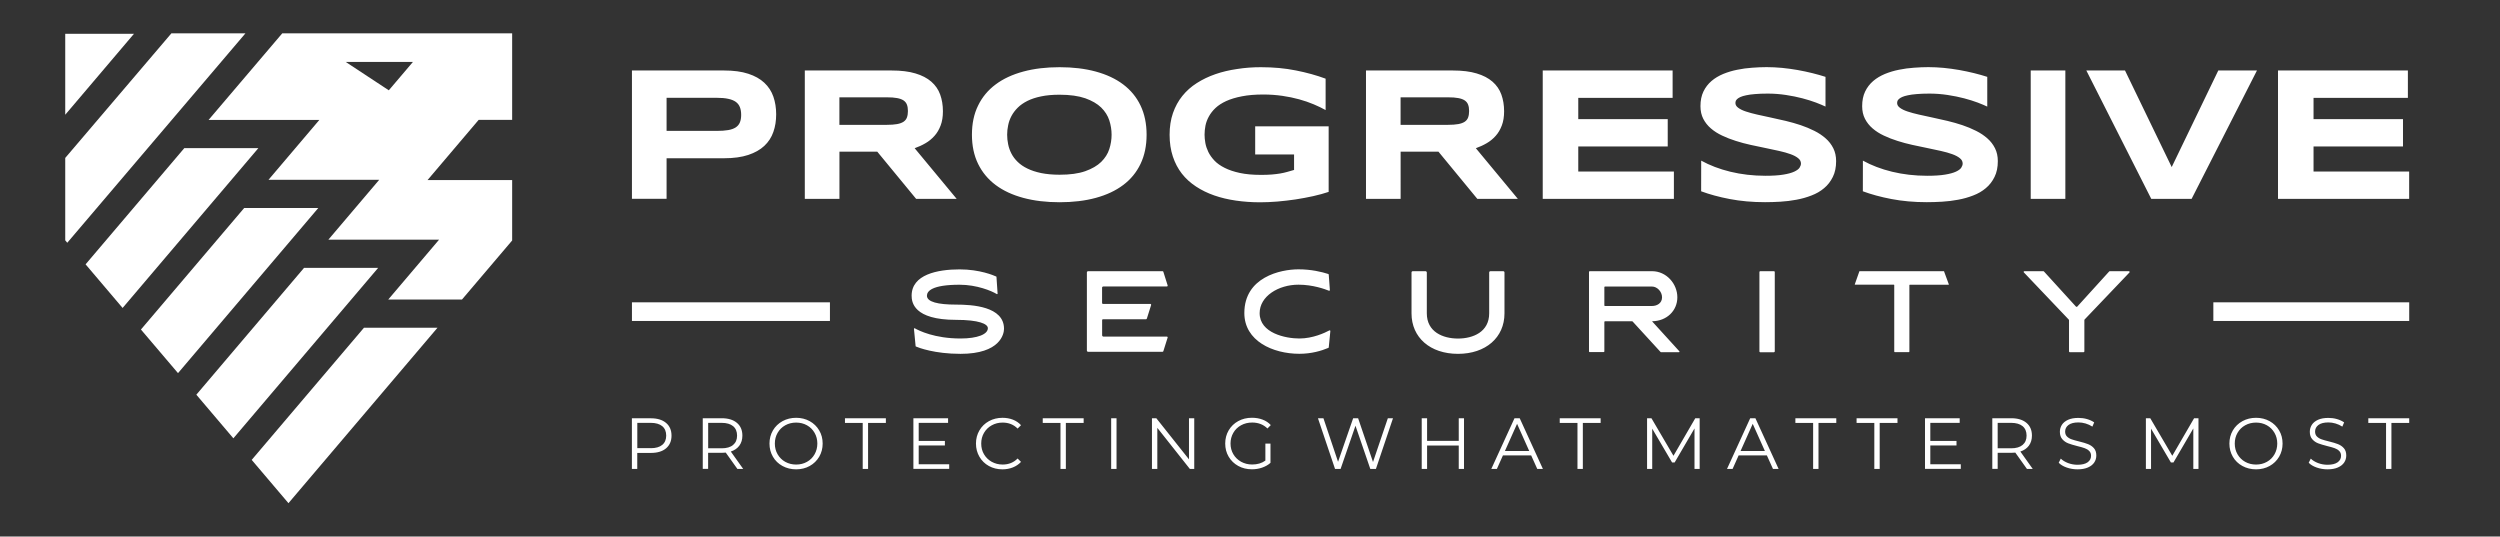
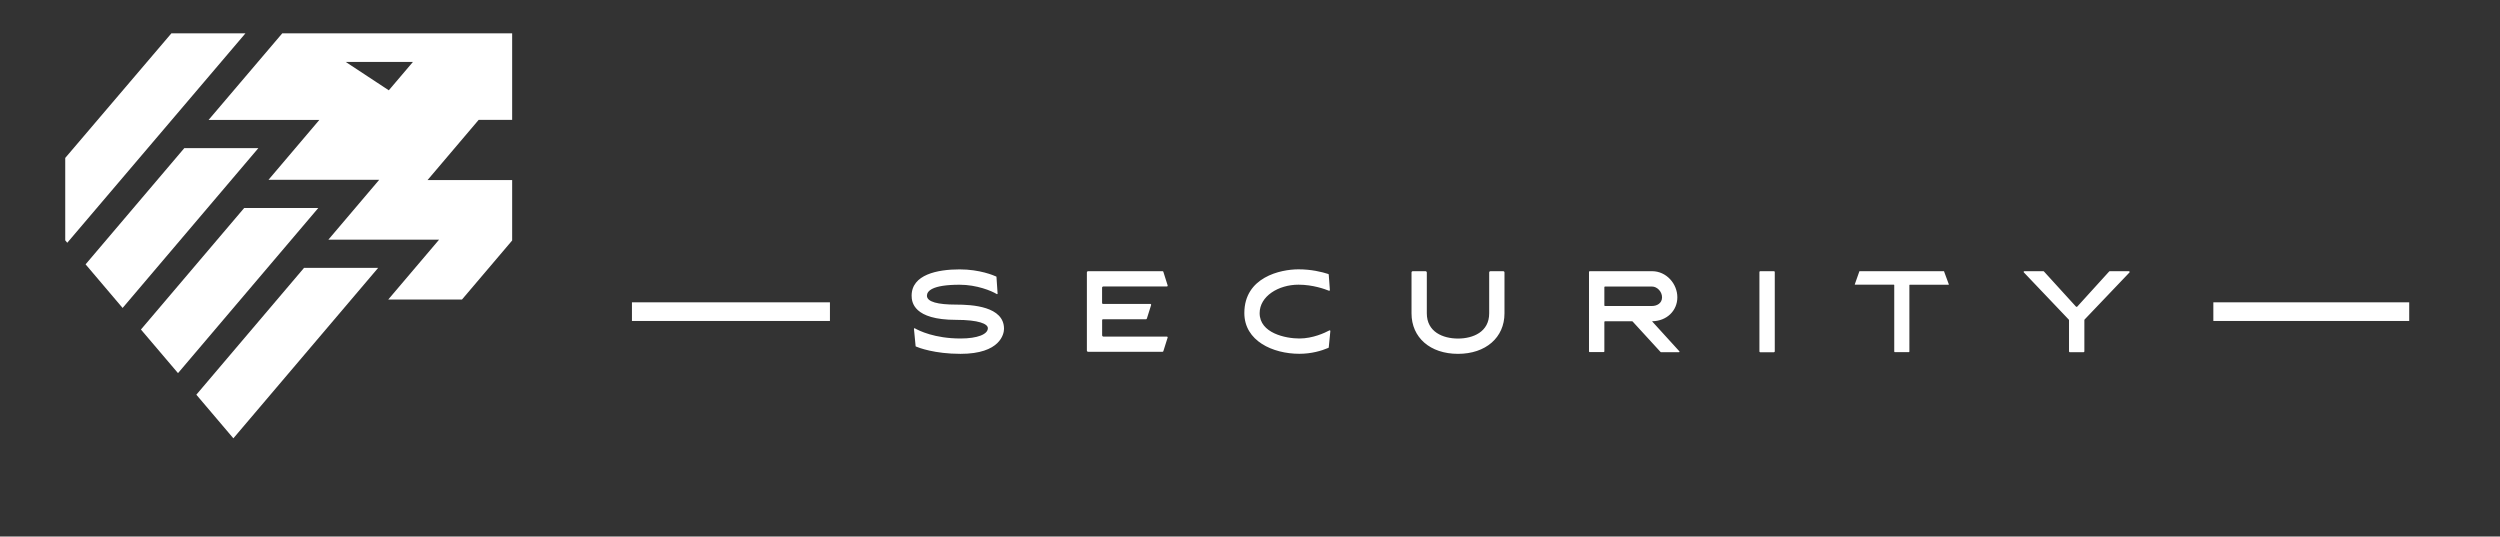
<svg xmlns="http://www.w3.org/2000/svg" version="1.1" id="Layer_1" x="0px" y="0px" viewBox="0 0 470.61 101" style="enable-background:new 0 0 470.61 101;" xml:space="preserve">
  <rect x="0" y="0" width="470.61" height="101" fill="#333333" stroke="none" />
  <style type="text/css">
	.st0{fill-rule:evenodd;clip-rule:evenodd;fill:#FFFFFF;}
	.st1{fill:#FFFFFF;}
</style>
  <g>
-     <polygon class="st0" points="68.51,61.7 82.35,61.7 54.3,94.72 47.38,86.57 68.51,61.7  " />
    <polygon class="st0" points="57.23,50.43 71.18,50.43 43.93,82.51 36.96,74.3 57.23,50.43  " />
    <polygon class="st0" points="45.96,39.16 59.91,39.16 33.51,70.24 26.53,62.03 45.96,39.16  " />
    <polygon class="st0" points="34.69,27.89 48.63,27.89 23.08,57.97 16.11,49.76 34.69,27.89  " />
    <polygon class="st0" points="32.26,6.28 46.2,6.28 12.66,45.7 12.28,45.24 12.28,29.73 32.26,6.28  " />
    <path class="st0" d="M53.13,6.28h43.28v16.28h-6.3L80.48,33.9h15.93v11.37l-9.45,11.12H73.08l9.57-11.27H61.81l9.57-11.27H50.54   l9.57-11.27H39.26L53.13,6.28L53.13,6.28z M73.19,17l4.54-5.34H65.08L73.19,17L73.19,17z" />
-     <polygon class="st0" points="25.22,6.36 12.28,21.6 12.28,6.36 25.22,6.36  " />
  </g>
  <g>
-     <path class="st1" d="M146.11,21.51c0,1.21-0.17,2.32-0.53,3.33c-0.35,1.01-0.92,1.89-1.7,2.62c-0.78,0.73-1.79,1.3-3.03,1.71   c-1.24,0.41-2.76,0.62-4.54,0.62h-10.83v7.63h-6.52V13.27h17.35c1.78,0,3.29,0.2,4.54,0.61c1.24,0.4,2.25,0.97,3.03,1.7   c0.78,0.73,1.35,1.6,1.7,2.61C145.93,19.2,146.11,20.31,146.11,21.51L146.11,21.51z M139.52,21.62c0-0.56-0.08-1.05-0.24-1.45   c-0.16-0.41-0.42-0.74-0.78-1c-0.37-0.26-0.84-0.45-1.43-0.57c-0.58-0.13-1.31-0.19-2.16-0.19h-9.43v6.23h9.43   c0.85,0,1.58-0.05,2.16-0.15c0.59-0.1,1.06-0.27,1.43-0.51c0.36-0.24,0.62-0.55,0.78-0.94C139.44,22.66,139.52,22.18,139.52,21.62   L139.52,21.62z M158.02,37.43h-6.52V13.27h16.35c1.76,0,3.25,0.18,4.47,0.55c1.22,0.36,2.22,0.88,2.99,1.55   c0.77,0.67,1.33,1.48,1.67,2.42c0.34,0.94,0.52,1.99,0.52,3.16c0,1.02-0.14,1.91-0.43,2.67c-0.29,0.76-0.67,1.42-1.16,1.96   c-0.49,0.55-1.05,1.01-1.69,1.38c-0.65,0.38-1.33,0.69-2.04,0.94l7.91,9.54h-7.63l-7.32-8.89h-7.12V37.43L158.02,37.43z    M170.91,20.9c0-0.47-0.06-0.87-0.19-1.2c-0.12-0.33-0.34-0.59-0.64-0.8c-0.31-0.2-0.71-0.35-1.22-0.44   c-0.51-0.1-1.15-0.14-1.91-0.14h-8.94v5.18h8.94c0.76,0,1.4-0.05,1.91-0.14c0.51-0.09,0.91-0.24,1.22-0.44   c0.31-0.21,0.52-0.47,0.64-0.8C170.85,21.77,170.91,21.37,170.91,20.9L170.91,20.9z M215.84,25.36c0,2.08-0.38,3.91-1.14,5.49   c-0.76,1.59-1.85,2.92-3.27,3.98c-1.42,1.07-3.14,1.87-5.16,2.42c-2.02,0.55-4.29,0.82-6.81,0.82c-2.52,0-4.79-0.27-6.83-0.82   c-2.03-0.55-3.77-1.35-5.2-2.42c-1.43-1.07-2.53-2.39-3.31-3.98c-0.77-1.58-1.16-3.41-1.16-5.49c0-2.08,0.38-3.91,1.16-5.49   c0.77-1.59,1.88-2.92,3.31-3.98c1.43-1.07,3.16-1.87,5.2-2.42c2.03-0.55,4.31-0.82,6.83-0.82c2.52,0,4.79,0.27,6.81,0.82   c2.02,0.55,3.74,1.35,5.16,2.42c1.42,1.07,2.51,2.39,3.27,3.98C215.46,21.46,215.84,23.29,215.84,25.36L215.84,25.36z    M209.25,25.36c0-0.9-0.14-1.8-0.43-2.7c-0.29-0.89-0.8-1.7-1.53-2.42c-0.73-0.71-1.73-1.29-2.99-1.74   c-1.27-0.44-2.88-0.67-4.84-0.67c-1.31,0-2.47,0.1-3.46,0.31c-1,0.2-1.86,0.49-2.59,0.85c-0.73,0.37-1.34,0.79-1.83,1.28   c-0.49,0.49-0.88,1.01-1.18,1.57c-0.29,0.55-0.5,1.13-0.62,1.74c-0.13,0.6-0.19,1.19-0.19,1.78c0,0.6,0.06,1.2,0.19,1.81   c0.12,0.61,0.33,1.19,0.62,1.75c0.29,0.56,0.68,1.08,1.18,1.56c0.49,0.48,1.1,0.9,1.83,1.25c0.73,0.36,1.59,0.64,2.59,0.85   c1,0.2,2.15,0.31,3.46,0.31c1.96,0,3.57-0.22,4.84-0.67c1.27-0.45,2.26-1.03,2.99-1.74c0.73-0.72,1.24-1.52,1.53-2.42   C209.11,27.16,209.25,26.26,209.25,25.36L209.25,25.36z M237.34,12.65c2.37,0,4.57,0.2,6.6,0.61c2.03,0.4,3.9,0.92,5.6,1.55v5.91   c-0.67-0.37-1.42-0.74-2.26-1.09c-0.84-0.35-1.75-0.67-2.74-0.94c-0.98-0.27-2.04-0.49-3.16-0.65c-1.13-0.16-2.31-0.25-3.55-0.25   c-1.55,0-2.89,0.11-4.05,0.34c-1.15,0.22-2.13,0.52-2.95,0.89c-0.82,0.38-1.49,0.81-2.02,1.31c-0.53,0.5-0.94,1.03-1.25,1.6   c-0.31,0.56-0.52,1.13-0.64,1.72c-0.11,0.58-0.17,1.15-0.17,1.7c0,0.48,0.05,1,0.15,1.57c0.1,0.56,0.29,1.12,0.56,1.69   c0.28,0.56,0.66,1.1,1.15,1.62c0.49,0.52,1.13,0.97,1.93,1.37c0.79,0.4,1.74,0.72,2.86,0.96c1.12,0.24,2.44,0.36,3.97,0.36   c0.77,0,1.45-0.02,2.03-0.07c0.57-0.05,1.1-0.11,1.57-0.19c0.47-0.08,0.92-0.18,1.34-0.3c0.41-0.11,0.85-0.24,1.29-0.37v-2.92   h-7.32v-5.29h13.83v12.34c-0.86,0.29-1.84,0.56-2.91,0.8c-1.07,0.24-2.18,0.44-3.32,0.62c-1.14,0.17-2.29,0.3-3.43,0.4   c-1.15,0.09-2.23,0.14-3.25,0.14c-1.58,0-3.1-0.11-4.55-0.32c-1.45-0.21-2.81-0.53-4.07-0.97c-1.26-0.44-2.41-1-3.44-1.68   c-1.04-0.68-1.93-1.49-2.66-2.42c-0.73-0.94-1.3-2.02-1.7-3.23c-0.4-1.21-0.61-2.57-0.61-4.09c0-1.5,0.21-2.86,0.63-4.08   c0.43-1.22,1.01-2.29,1.77-3.23c0.76-0.94,1.66-1.75,2.72-2.42c1.06-0.68,2.23-1.24,3.5-1.68c1.27-0.44,2.63-0.76,4.08-0.97   C234.32,12.76,235.81,12.65,237.34,12.65L237.34,12.65z M263.66,37.43h-6.52V13.27h16.35c1.76,0,3.25,0.18,4.47,0.55   c1.22,0.36,2.22,0.88,2.99,1.55c0.77,0.67,1.33,1.48,1.67,2.42c0.34,0.94,0.52,1.99,0.52,3.16c0,1.02-0.14,1.91-0.43,2.67   c-0.29,0.76-0.67,1.42-1.16,1.96c-0.49,0.55-1.05,1.01-1.69,1.38c-0.65,0.38-1.33,0.69-2.04,0.94l7.91,9.54h-7.63l-7.32-8.89h-7.12   V37.43L263.66,37.43z M276.55,20.9c0-0.47-0.06-0.87-0.19-1.2c-0.12-0.33-0.34-0.59-0.64-0.8c-0.31-0.2-0.71-0.35-1.22-0.44   c-0.51-0.1-1.15-0.14-1.91-0.14h-8.94v5.18h8.94c0.76,0,1.4-0.05,1.91-0.14c0.51-0.09,0.91-0.24,1.22-0.44   c0.31-0.21,0.52-0.47,0.64-0.8C276.49,21.77,276.55,21.37,276.55,20.9L276.55,20.9z M290.41,37.43V13.27h24.45v5.15h-17.76v4h16.84   v5.15h-16.84v4.72h18v5.15H290.41L290.41,37.43z M343.66,20.07c-0.46-0.22-1.06-0.47-1.81-0.76c-0.75-0.28-1.6-0.55-2.55-0.8   c-0.95-0.25-1.98-0.46-3.1-0.63c-1.12-0.17-2.26-0.26-3.43-0.26c-0.94,0-1.74,0.03-2.4,0.09c-0.67,0.05-1.22,0.13-1.67,0.23   c-0.45,0.09-0.8,0.2-1.07,0.32c-0.26,0.12-0.47,0.25-0.61,0.38c-0.14,0.13-0.23,0.26-0.28,0.38c-0.04,0.13-0.06,0.25-0.06,0.35   c0,0.35,0.17,0.66,0.53,0.92c0.35,0.26,0.83,0.5,1.44,0.7c0.61,0.2,1.32,0.4,2.13,0.58c0.81,0.18,1.67,0.37,2.57,0.56   c0.91,0.19,1.85,0.4,2.81,0.63c0.97,0.23,1.9,0.5,2.81,0.8c0.91,0.31,1.76,0.66,2.57,1.07c0.81,0.4,1.52,0.88,2.13,1.42   c0.61,0.53,1.09,1.16,1.44,1.86c0.35,0.7,0.53,1.51,0.53,2.41c0,1.16-0.2,2.15-0.62,2.99c-0.41,0.83-0.95,1.54-1.64,2.11   c-0.68,0.58-1.48,1.04-2.38,1.38c-0.9,0.35-1.85,0.62-2.84,0.8c-0.99,0.19-2,0.31-3.01,0.37c-1.01,0.06-1.97,0.09-2.89,0.09   c-2.39,0-4.6-0.2-6.64-0.59c-2.04-0.39-3.83-0.88-5.39-1.46l0.01-5.77c1.61,0.89,3.44,1.59,5.49,2.09c2.06,0.5,4.26,0.76,6.6,0.76   c1.38,0,2.51-0.07,3.38-0.22c0.88-0.14,1.55-0.33,2.05-0.56c0.49-0.23,0.83-0.48,1-0.75c0.17-0.27,0.26-0.53,0.26-0.77   c0-0.38-0.17-0.73-0.53-1.01c-0.35-0.29-0.83-0.54-1.44-0.76c-0.61-0.22-1.31-0.42-2.12-0.6c-0.81-0.18-1.67-0.37-2.57-0.55   c-0.91-0.18-1.84-0.38-2.8-0.59c-0.96-0.21-1.9-0.46-2.8-0.75c-0.91-0.28-1.76-0.62-2.57-1c-0.81-0.38-1.52-0.83-2.12-1.35   c-0.61-0.52-1.09-1.13-1.44-1.81c-0.35-0.68-0.53-1.48-0.53-2.38c0-1.07,0.19-1.99,0.56-2.76c0.37-0.77,0.88-1.43,1.52-1.98   c0.64-0.55,1.38-0.98,2.21-1.33c0.84-0.34,1.72-0.61,2.65-0.79c0.92-0.19,1.87-0.32,2.81-0.38c0.95-0.07,1.85-0.11,2.71-0.11   c0.94,0,1.9,0.05,2.89,0.14c0.99,0.1,1.96,0.23,2.93,0.4c0.96,0.17,1.88,0.37,2.78,0.59c0.89,0.22,1.72,0.46,2.48,0.7V20.07   L343.66,20.07z M374.1,20.07c-0.46-0.22-1.06-0.47-1.81-0.76c-0.75-0.28-1.6-0.55-2.55-0.8c-0.95-0.25-1.98-0.46-3.1-0.63   c-1.12-0.17-2.26-0.26-3.43-0.26c-0.94,0-1.74,0.03-2.4,0.09c-0.67,0.05-1.22,0.13-1.67,0.23c-0.45,0.09-0.8,0.2-1.07,0.32   c-0.26,0.12-0.47,0.25-0.61,0.38c-0.14,0.13-0.23,0.26-0.28,0.38c-0.04,0.13-0.06,0.25-0.06,0.35c0,0.35,0.17,0.66,0.53,0.92   c0.35,0.26,0.83,0.5,1.44,0.7c0.61,0.2,1.32,0.4,2.13,0.58c0.81,0.18,1.67,0.37,2.57,0.56c0.91,0.19,1.85,0.4,2.81,0.63   c0.97,0.23,1.9,0.5,2.81,0.8c0.91,0.31,1.76,0.66,2.57,1.07c0.81,0.4,1.52,0.88,2.13,1.42c0.61,0.53,1.09,1.16,1.44,1.86   c0.35,0.7,0.53,1.51,0.53,2.41c0,1.16-0.2,2.15-0.62,2.99c-0.41,0.83-0.95,1.54-1.64,2.11c-0.68,0.58-1.48,1.04-2.38,1.38   c-0.9,0.35-1.85,0.62-2.84,0.8c-0.99,0.19-2,0.31-3.01,0.37c-1.01,0.06-1.97,0.09-2.89,0.09c-2.39,0-4.6-0.2-6.64-0.59   c-2.04-0.39-3.83-0.88-5.39-1.46l0.01-5.77c1.61,0.89,3.44,1.59,5.49,2.09c2.06,0.5,4.26,0.76,6.6,0.76c1.38,0,2.51-0.07,3.38-0.22   c0.88-0.14,1.55-0.33,2.05-0.56c0.49-0.23,0.83-0.48,1-0.75c0.17-0.27,0.26-0.53,0.26-0.77c0-0.38-0.17-0.73-0.53-1.01   c-0.35-0.29-0.83-0.54-1.44-0.76c-0.61-0.22-1.31-0.42-2.12-0.6c-0.81-0.18-1.67-0.37-2.57-0.55c-0.91-0.18-1.84-0.38-2.8-0.59   c-0.96-0.21-1.9-0.46-2.8-0.75c-0.91-0.28-1.76-0.62-2.57-1c-0.81-0.38-1.52-0.83-2.12-1.35c-0.61-0.52-1.09-1.13-1.44-1.81   c-0.35-0.68-0.53-1.48-0.53-2.38c0-1.07,0.19-1.99,0.56-2.76c0.37-0.77,0.88-1.43,1.52-1.98c0.64-0.55,1.38-0.98,2.21-1.33   c0.84-0.34,1.72-0.61,2.65-0.79c0.92-0.19,1.87-0.32,2.81-0.38c0.95-0.07,1.85-0.11,2.71-0.11c0.94,0,1.9,0.05,2.89,0.14   c0.99,0.1,1.96,0.23,2.93,0.4c0.96,0.17,1.88,0.37,2.79,0.59c0.89,0.22,1.72,0.46,2.48,0.7V20.07L374.1,20.07z M382.27,37.43V13.27   h6.52v24.16H382.27L382.27,37.43z M412.56,37.43h-7.6l-12.22-24.16h7.28l8.79,18.18l8.77-18.18h7.28L412.56,37.43L412.56,37.43z    M428.82,37.43V13.27h24.45v5.15h-17.76v4h16.84v5.15h-16.84v4.72h18v5.15H428.82L428.82,37.43z" />
-   </g>
+     </g>
  <g>
    <path class="st1" d="M180.81,66.61c7.5,0,8.19-3.76,8.19-4.72c0-4.22-5.99-4.55-9.04-4.55c-3.38,0-5.47-0.5-5.47-1.67   c0-0.84,0.9-2.07,6.16-2.07c3.22,0,5.99,1.15,6.98,1.75c0.02,0,0.04,0.02,0.06,0.02c0.06,0,0.13-0.06,0.1-0.13l-0.21-3.11   c0-0.04-0.02-0.08-0.06-0.08c-0.46-0.21-3.09-1.34-6.87-1.34c-4.2,0-9.04,0.98-9.04,4.95c0,1.21,0.36,4.55,8.36,4.55   c4.26,0,5.99,0.75,5.99,1.57c0,1.15-1.96,1.94-5.14,1.94c-4.89,0-7.85-1.48-8.61-1.92c-0.02,0-0.04-0.02-0.06-0.02   c-0.06,0-0.1,0.06-0.1,0.15l0.31,3.22c0,0.04,0.02,0.06,0.06,0.08C172.89,65.44,175.9,66.61,180.81,66.61L180.81,66.61z    M219.8,53.72l-0.81-2.57c-0.02-0.06-0.08-0.1-0.15-0.1h-13.99c-0.15,0-0.25,0.1-0.25,0.23v14.71c0,0.13,0.1,0.23,0.25,0.23h13.99   c0.06,0,0.13-0.04,0.15-0.1l0.81-2.57c0.04-0.08-0.04-0.19-0.15-0.19H207.7c-0.13,0-0.23-0.13-0.23-0.25v-2.86   c0-0.08,0.06-0.15,0.15-0.15h8.1c0.08,0,0.15-0.06,0.17-0.13l0.81-2.57c0.02-0.08-0.04-0.19-0.15-0.19h-8.94   c-0.08,0-0.15-0.08-0.15-0.17v-2.88c0-0.13,0.1-0.23,0.23-0.23h11.95C219.76,53.93,219.84,53.83,219.8,53.72L219.8,53.72z    M250.43,62.33c0.02-0.08-0.04-0.15-0.13-0.15c-0.02,0-0.04,0.02-0.06,0.02c-0.86,0.46-3.11,1.52-5.64,1.52   c-2.59,0-7.48-1-7.48-4.78c0-3.17,3.53-5.35,7.31-5.35c2.76,0,5.03,0.86,5.72,1.13c0.02,0,0.04,0.02,0.06,0.02   c0.08,0,0.13-0.06,0.13-0.15l-0.21-2.88c0-0.06-0.04-0.1-0.08-0.13c-1.23-0.4-3.22-0.88-5.62-0.88c-3.36,0-10.19,1.46-10.19,8.23   c0,5.26,5.37,7.67,10.36,7.67c2.26,0,4.16-0.56,5.45-1.11c0.04-0.02,0.08-0.06,0.08-0.1L250.43,62.33L250.43,62.33z M274.46,66.61   c5.22,0,8.75-3.07,8.75-7.62V51.3c0-0.15-0.1-0.25-0.25-0.25h-2.38c-0.15,0-0.25,0.1-0.25,0.25v7.69c0,3.49-3.03,4.74-5.87,4.74   c-2.84,0-5.87-1.25-5.87-4.74V51.3c0-0.15-0.13-0.25-0.25-0.25h-2.38c-0.15,0-0.25,0.1-0.25,0.25v7.69   C265.71,63.54,269.22,66.61,274.46,66.61L274.46,66.61z M311.03,60.53c-0.02-0.02,0-0.06,0.02-0.06c2.69-0.04,4.7-1.96,4.7-4.51   c0-2.53-2.05-4.91-4.76-4.91h-11.74c-0.06,0-0.13,0.06-0.13,0.13v14.97c0,0.09,0.06,0.13,0.13,0.13h2.63   c0.06,0,0.13-0.04,0.13-0.13V60.6c0-0.06,0.04-0.12,0.12-0.12h5.12c0.04,0,0.06,0.02,0.08,0.04l5.26,5.74   c0.02,0.02,0.04,0.04,0.08,0.04h3.38c0.08,0,0.15-0.1,0.08-0.17L311.03,60.53L311.03,60.53z M302.01,54.06   c0-0.06,0.04-0.12,0.12-0.12h8.86c0.94,0,1.88,0.94,1.88,2.03c0,1.13-0.98,1.63-1.88,1.63h-8.86c-0.08,0-0.12-0.04-0.12-0.12V54.06   L302.01,54.06z M333.94,66.3c0.08,0,0.15-0.06,0.15-0.15V51.2c0-0.08-0.06-0.15-0.15-0.15h-2.59c-0.08,0-0.15,0.06-0.15,0.15v14.96   c0,0.08,0.06,0.15,0.15,0.15H333.94L333.94,66.3z M365.95,51.05h-15.9c-0.02,0-0.04,0-0.04,0.04l-0.86,2.44   c0,0.04,0.02,0.06,0.06,0.06h7.31c0.02,0,0.06,0.04,0.06,0.06v12.51c0,0.06,0.04,0.13,0.1,0.13h2.65c0.06,0,0.1-0.06,0.1-0.13   V53.66c0-0.02,0.04-0.06,0.06-0.06h7.31c0.04,0,0.06-0.02,0.06-0.06l-0.9-2.44C365.99,51.05,365.97,51.05,365.95,51.05   L365.95,51.05z M400.74,51.05h-3.59c-0.04,0-0.08,0.02-0.1,0.04l-6.04,6.65c-0.02,0.02-0.06,0.02-0.1,0.02c-0.04,0-0.08,0-0.1-0.02   l-6.06-6.65c-0.02-0.02-0.06-0.04-0.08-0.04h-3.59c-0.13,0-0.19,0.15-0.1,0.23l8.46,8.89c0.02,0.04,0.04,0.06,0.04,0.1v5.88   c0,0.08,0.06,0.15,0.15,0.15h2.59c0.08,0,0.15-0.06,0.15-0.15v-5.88c0-0.04,0-0.06,0.02-0.1l8.48-8.89   C400.93,51.2,400.87,51.05,400.74,51.05L400.74,51.05z" />
    <path class="st0" d="M118.96,60.42h37.27v-3.51h-37.27V60.42L118.96,60.42z M416.65,60.42h36.87v-3.51h-36.87V60.42L416.65,60.42z" />
  </g>
  <g>
-     <path class="st1" d="M122.52,78.74c1.22,0,2.17,0.29,2.86,0.87c0.69,0.58,1.03,1.38,1.03,2.4c0,1.02-0.35,1.81-1.03,2.39   c-0.69,0.58-1.64,0.86-2.86,0.86h-2.56v3.01h-1.01v-9.53H122.52L122.52,78.74z M122.5,84.37c0.94,0,1.67-0.21,2.16-0.62   c0.5-0.41,0.75-1,0.75-1.75c0-0.77-0.25-1.36-0.75-1.78c-0.5-0.41-1.22-0.62-2.16-0.62h-2.53v4.76H122.5L122.5,84.37z M138.8,88.26   l-2.18-3.06c-0.24,0.03-0.5,0.04-0.76,0.04h-2.56v3.02h-1.01v-9.53h3.57c1.22,0,2.17,0.29,2.86,0.87c0.69,0.58,1.03,1.38,1.03,2.4   c0,0.74-0.19,1.37-0.57,1.89c-0.38,0.51-0.91,0.88-1.61,1.11l2.33,3.27H138.8L138.8,88.26z M135.84,84.39   c0.94,0,1.67-0.21,2.16-0.63c0.5-0.42,0.75-1,0.75-1.76c0-0.77-0.25-1.36-0.75-1.78c-0.5-0.41-1.22-0.62-2.16-0.62h-2.53v4.78   H135.84L135.84,84.39z M149.87,88.35c-0.94,0-1.8-0.21-2.57-0.63c-0.77-0.42-1.37-1-1.8-1.74c-0.43-0.74-0.65-1.56-0.65-2.48   c0-0.92,0.22-1.74,0.65-2.48c0.43-0.73,1.03-1.31,1.8-1.74c0.77-0.42,1.62-0.63,2.57-0.63c0.94,0,1.79,0.21,2.55,0.63   c0.76,0.42,1.35,1,1.79,1.74c0.44,0.74,0.65,1.57,0.65,2.48c0,0.92-0.22,1.74-0.65,2.48c-0.44,0.74-1.03,1.32-1.79,1.74   C151.67,88.14,150.81,88.35,149.87,88.35L149.87,88.35z M149.87,87.45c0.75,0,1.43-0.17,2.04-0.51c0.61-0.34,1.08-0.81,1.43-1.42   c0.34-0.6,0.52-1.28,0.52-2.02c0-0.74-0.17-1.42-0.52-2.02c-0.34-0.6-0.82-1.08-1.43-1.42c-0.61-0.34-1.29-0.51-2.04-0.51   c-0.75,0-1.44,0.17-2.05,0.51c-0.61,0.34-1.09,0.81-1.44,1.42c-0.35,0.6-0.52,1.28-0.52,2.02c0,0.74,0.17,1.42,0.52,2.02   c0.35,0.6,0.83,1.08,1.44,1.42C148.44,87.28,149.12,87.45,149.87,87.45L149.87,87.45z M162.41,79.61h-3.35v-0.87h7.7v0.87h-3.35   v8.66h-1.01V79.61L162.41,79.61z M178.68,87.39v0.87h-6.74v-9.53h6.53v0.87h-5.53V83h4.93v0.86h-4.93v3.54H178.68L178.68,87.39z    M188.7,88.35c-0.94,0-1.79-0.21-2.55-0.63c-0.76-0.42-1.35-1-1.78-1.74c-0.43-0.74-0.65-1.57-0.65-2.48   c0-0.92,0.22-1.74,0.65-2.48c0.43-0.74,1.03-1.32,1.79-1.74c0.76-0.42,1.62-0.63,2.56-0.63c0.71,0,1.36,0.12,1.96,0.35   c0.6,0.24,1.11,0.58,1.52,1.04l-0.64,0.64c-0.74-0.75-1.68-1.13-2.82-1.13c-0.75,0-1.44,0.17-2.06,0.52   c-0.62,0.34-1.1,0.82-1.45,1.42c-0.35,0.6-0.52,1.27-0.52,2.01c0,0.74,0.17,1.42,0.52,2.01c0.35,0.6,0.83,1.07,1.45,1.42   c0.62,0.34,1.3,0.52,2.06,0.52c1.14,0,2.08-0.38,2.82-1.14l0.64,0.64c-0.42,0.45-0.93,0.8-1.53,1.04   C190.06,88.23,189.4,88.35,188.7,88.35L188.7,88.35z M199.64,79.61h-3.35v-0.87h7.7v0.87h-3.35v8.66h-1.01V79.61L199.64,79.61z    M209.17,78.74h1.01v9.53h-1.01V78.74L209.17,78.74z M224.81,78.74v9.53h-0.83l-6.12-7.73v7.73h-1.01v-9.53h0.83l6.14,7.73v-7.73   H224.81L224.81,78.74z M238.19,83.5h0.97v3.63c-0.44,0.39-0.97,0.69-1.58,0.9c-0.61,0.21-1.25,0.31-1.92,0.31   c-0.95,0-1.81-0.21-2.57-0.63c-0.76-0.42-1.36-1-1.8-1.74c-0.44-0.74-0.65-1.57-0.65-2.48c0-0.92,0.22-1.74,0.65-2.48   c0.44-0.74,1.03-1.32,1.8-1.74c0.76-0.42,1.62-0.63,2.59-0.63c0.73,0,1.39,0.12,2,0.35c0.61,0.23,1.12,0.57,1.54,1.03l-0.63,0.64   c-0.75-0.74-1.71-1.12-2.87-1.12c-0.77,0-1.47,0.17-2.09,0.51c-0.62,0.34-1.11,0.81-1.46,1.42c-0.35,0.6-0.53,1.28-0.53,2.02   c0,0.74,0.18,1.42,0.53,2.01c0.35,0.6,0.84,1.07,1.46,1.42c0.62,0.34,1.31,0.52,2.08,0.52c0.98,0,1.81-0.24,2.49-0.74V83.5   L238.19,83.5z M262.22,78.74l-3.21,9.53h-1.06l-2.79-8.13l-2.8,8.13h-1.05l-3.21-9.53h1.03l2.75,8.19l2.84-8.19h0.94l2.8,8.23   l2.79-8.23H262.22L262.22,78.74z M275.59,78.74v9.53h-0.99v-4.4h-5.96v4.4h-1.01v-9.53h1.01v4.25h5.96v-4.25H275.59L275.59,78.74z    M288.23,85.72h-5.31l-1.14,2.55h-1.05l4.36-9.53h0.99l4.36,9.53h-1.06L288.23,85.72L288.23,85.72z M287.87,84.9l-2.29-5.12   l-2.29,5.12H287.87L287.87,84.9z M296.96,79.61h-3.35v-0.87h7.7v0.87h-3.35v8.66h-1.01V79.61L296.96,79.61z M319.95,78.74v9.53   h-0.97v-7.62l-3.74,6.41h-0.48l-3.74-6.37v7.58h-0.97v-9.53h0.83l4.14,7.06l4.1-7.06H319.95L319.95,78.74z M332.6,85.72h-5.31   l-1.14,2.55h-1.05l4.36-9.53h0.99l4.36,9.53h-1.06L332.6,85.72L332.6,85.72z M332.23,84.9l-2.29-5.12l-2.29,5.12H332.23   L332.23,84.9z M341.32,79.61h-3.35v-0.87h7.7v0.87h-3.35v8.66h-1.01V79.61L341.32,79.61z M352.84,79.61h-3.35v-0.87h7.7v0.87h-3.35   v8.66h-1.01V79.61L352.84,79.61z M369.11,87.39v0.87h-6.74v-9.53h6.53v0.87h-5.53V83h4.93v0.86h-4.93v3.54H369.11L369.11,87.39z    M381.55,88.26l-2.18-3.06c-0.24,0.03-0.5,0.04-0.76,0.04h-2.56v3.02h-1.01v-9.53h3.57c1.22,0,2.17,0.29,2.86,0.87   c0.69,0.58,1.03,1.38,1.03,2.4c0,0.74-0.19,1.37-0.57,1.89c-0.38,0.51-0.91,0.88-1.61,1.11l2.33,3.27H381.55L381.55,88.26z    M378.58,84.39c0.94,0,1.66-0.21,2.16-0.63c0.5-0.42,0.75-1,0.75-1.76c0-0.77-0.25-1.36-0.75-1.78c-0.5-0.41-1.22-0.62-2.16-0.62   h-2.53v4.78H378.58L378.58,84.39z M391.08,88.35c-0.71,0-1.39-0.11-2.04-0.34c-0.65-0.23-1.15-0.53-1.5-0.9l0.39-0.78   c0.34,0.34,0.8,0.62,1.37,0.84c0.57,0.21,1.16,0.32,1.77,0.32c0.85,0,1.49-0.16,1.92-0.47c0.43-0.31,0.64-0.72,0.64-1.22   c0-0.38-0.12-0.69-0.35-0.91c-0.23-0.23-0.51-0.4-0.85-0.52c-0.34-0.12-0.8-0.26-1.4-0.4c-0.72-0.18-1.29-0.36-1.71-0.52   c-0.43-0.17-0.79-0.42-1.1-0.77c-0.3-0.34-0.46-0.81-0.46-1.4c0-0.48,0.13-0.92,0.38-1.31c0.25-0.39,0.64-0.71,1.17-0.95   c0.53-0.24,1.18-0.35,1.96-0.35c0.54,0,1.08,0.07,1.6,0.22c0.52,0.15,0.97,0.36,1.35,0.62l-0.34,0.8c-0.4-0.26-0.83-0.46-1.28-0.59   c-0.45-0.13-0.9-0.2-1.33-0.2c-0.84,0-1.46,0.16-1.89,0.48c-0.42,0.32-0.63,0.74-0.63,1.25c0,0.38,0.12,0.69,0.35,0.92   c0.23,0.23,0.52,0.41,0.87,0.53c0.35,0.12,0.82,0.26,1.41,0.4c0.7,0.17,1.26,0.34,1.69,0.51c0.43,0.17,0.8,0.42,1.1,0.76   c0.3,0.34,0.45,0.8,0.45,1.38c0,0.48-0.13,0.92-0.39,1.31c-0.26,0.39-0.66,0.71-1.19,0.94C392.52,88.23,391.86,88.35,391.08,88.35   L391.08,88.35z M413.85,78.74v9.53h-0.97v-7.62l-3.74,6.41h-0.48l-3.74-6.37v7.58h-0.97v-9.53h0.83l4.14,7.06l4.1-7.06H413.85   L413.85,78.74z M424.69,88.35c-0.94,0-1.8-0.21-2.57-0.63c-0.77-0.42-1.37-1-1.8-1.74c-0.43-0.74-0.65-1.56-0.65-2.48   c0-0.92,0.22-1.74,0.65-2.48c0.43-0.73,1.03-1.31,1.8-1.74c0.77-0.42,1.62-0.63,2.57-0.63c0.94,0,1.79,0.21,2.55,0.63   c0.76,0.42,1.35,1,1.79,1.74c0.44,0.74,0.65,1.57,0.65,2.48c0,0.92-0.22,1.74-0.65,2.48c-0.44,0.74-1.03,1.32-1.79,1.74   C426.48,88.14,425.63,88.35,424.69,88.35L424.69,88.35z M424.69,87.45c0.75,0,1.43-0.17,2.04-0.51c0.61-0.34,1.08-0.81,1.43-1.42   c0.34-0.6,0.52-1.28,0.52-2.02c0-0.74-0.17-1.42-0.52-2.02c-0.35-0.6-0.82-1.08-1.43-1.42c-0.61-0.34-1.29-0.51-2.04-0.51   c-0.75,0-1.44,0.17-2.05,0.51c-0.61,0.34-1.09,0.81-1.44,1.42c-0.35,0.6-0.52,1.28-0.52,2.02c0,0.74,0.17,1.42,0.52,2.02   c0.35,0.6,0.83,1.08,1.44,1.42C423.25,87.28,423.94,87.45,424.69,87.45L424.69,87.45z M438.14,88.35c-0.71,0-1.39-0.11-2.04-0.34   c-0.65-0.23-1.15-0.53-1.5-0.9l0.39-0.78c0.34,0.34,0.8,0.62,1.37,0.84c0.57,0.21,1.16,0.32,1.77,0.32c0.85,0,1.49-0.16,1.92-0.47   c0.43-0.31,0.64-0.72,0.64-1.22c0-0.38-0.12-0.69-0.35-0.91c-0.23-0.23-0.51-0.4-0.85-0.52c-0.34-0.12-0.8-0.26-1.4-0.4   c-0.72-0.18-1.29-0.36-1.72-0.52c-0.43-0.17-0.79-0.42-1.1-0.77c-0.3-0.34-0.46-0.81-0.46-1.4c0-0.48,0.13-0.92,0.38-1.31   c0.25-0.39,0.64-0.71,1.17-0.95c0.53-0.24,1.18-0.35,1.96-0.35c0.54,0,1.08,0.07,1.6,0.22c0.52,0.15,0.97,0.36,1.35,0.62l-0.34,0.8   c-0.4-0.26-0.83-0.46-1.28-0.59c-0.45-0.13-0.9-0.2-1.33-0.2c-0.84,0-1.46,0.16-1.89,0.48c-0.42,0.32-0.63,0.74-0.63,1.25   c0,0.38,0.12,0.69,0.35,0.92c0.23,0.23,0.52,0.41,0.87,0.53c0.35,0.12,0.82,0.26,1.41,0.4c0.7,0.17,1.26,0.34,1.69,0.51   c0.43,0.17,0.8,0.42,1.1,0.76c0.3,0.34,0.45,0.8,0.45,1.38c0,0.48-0.13,0.92-0.39,1.31c-0.26,0.39-0.66,0.71-1.19,0.94   C439.58,88.23,438.92,88.35,438.14,88.35L438.14,88.35z M449.17,79.61h-3.35v-0.87h7.7v0.87h-3.35v8.66h-1.01V79.61L449.17,79.61z" />
-   </g>
+     </g>
</svg>